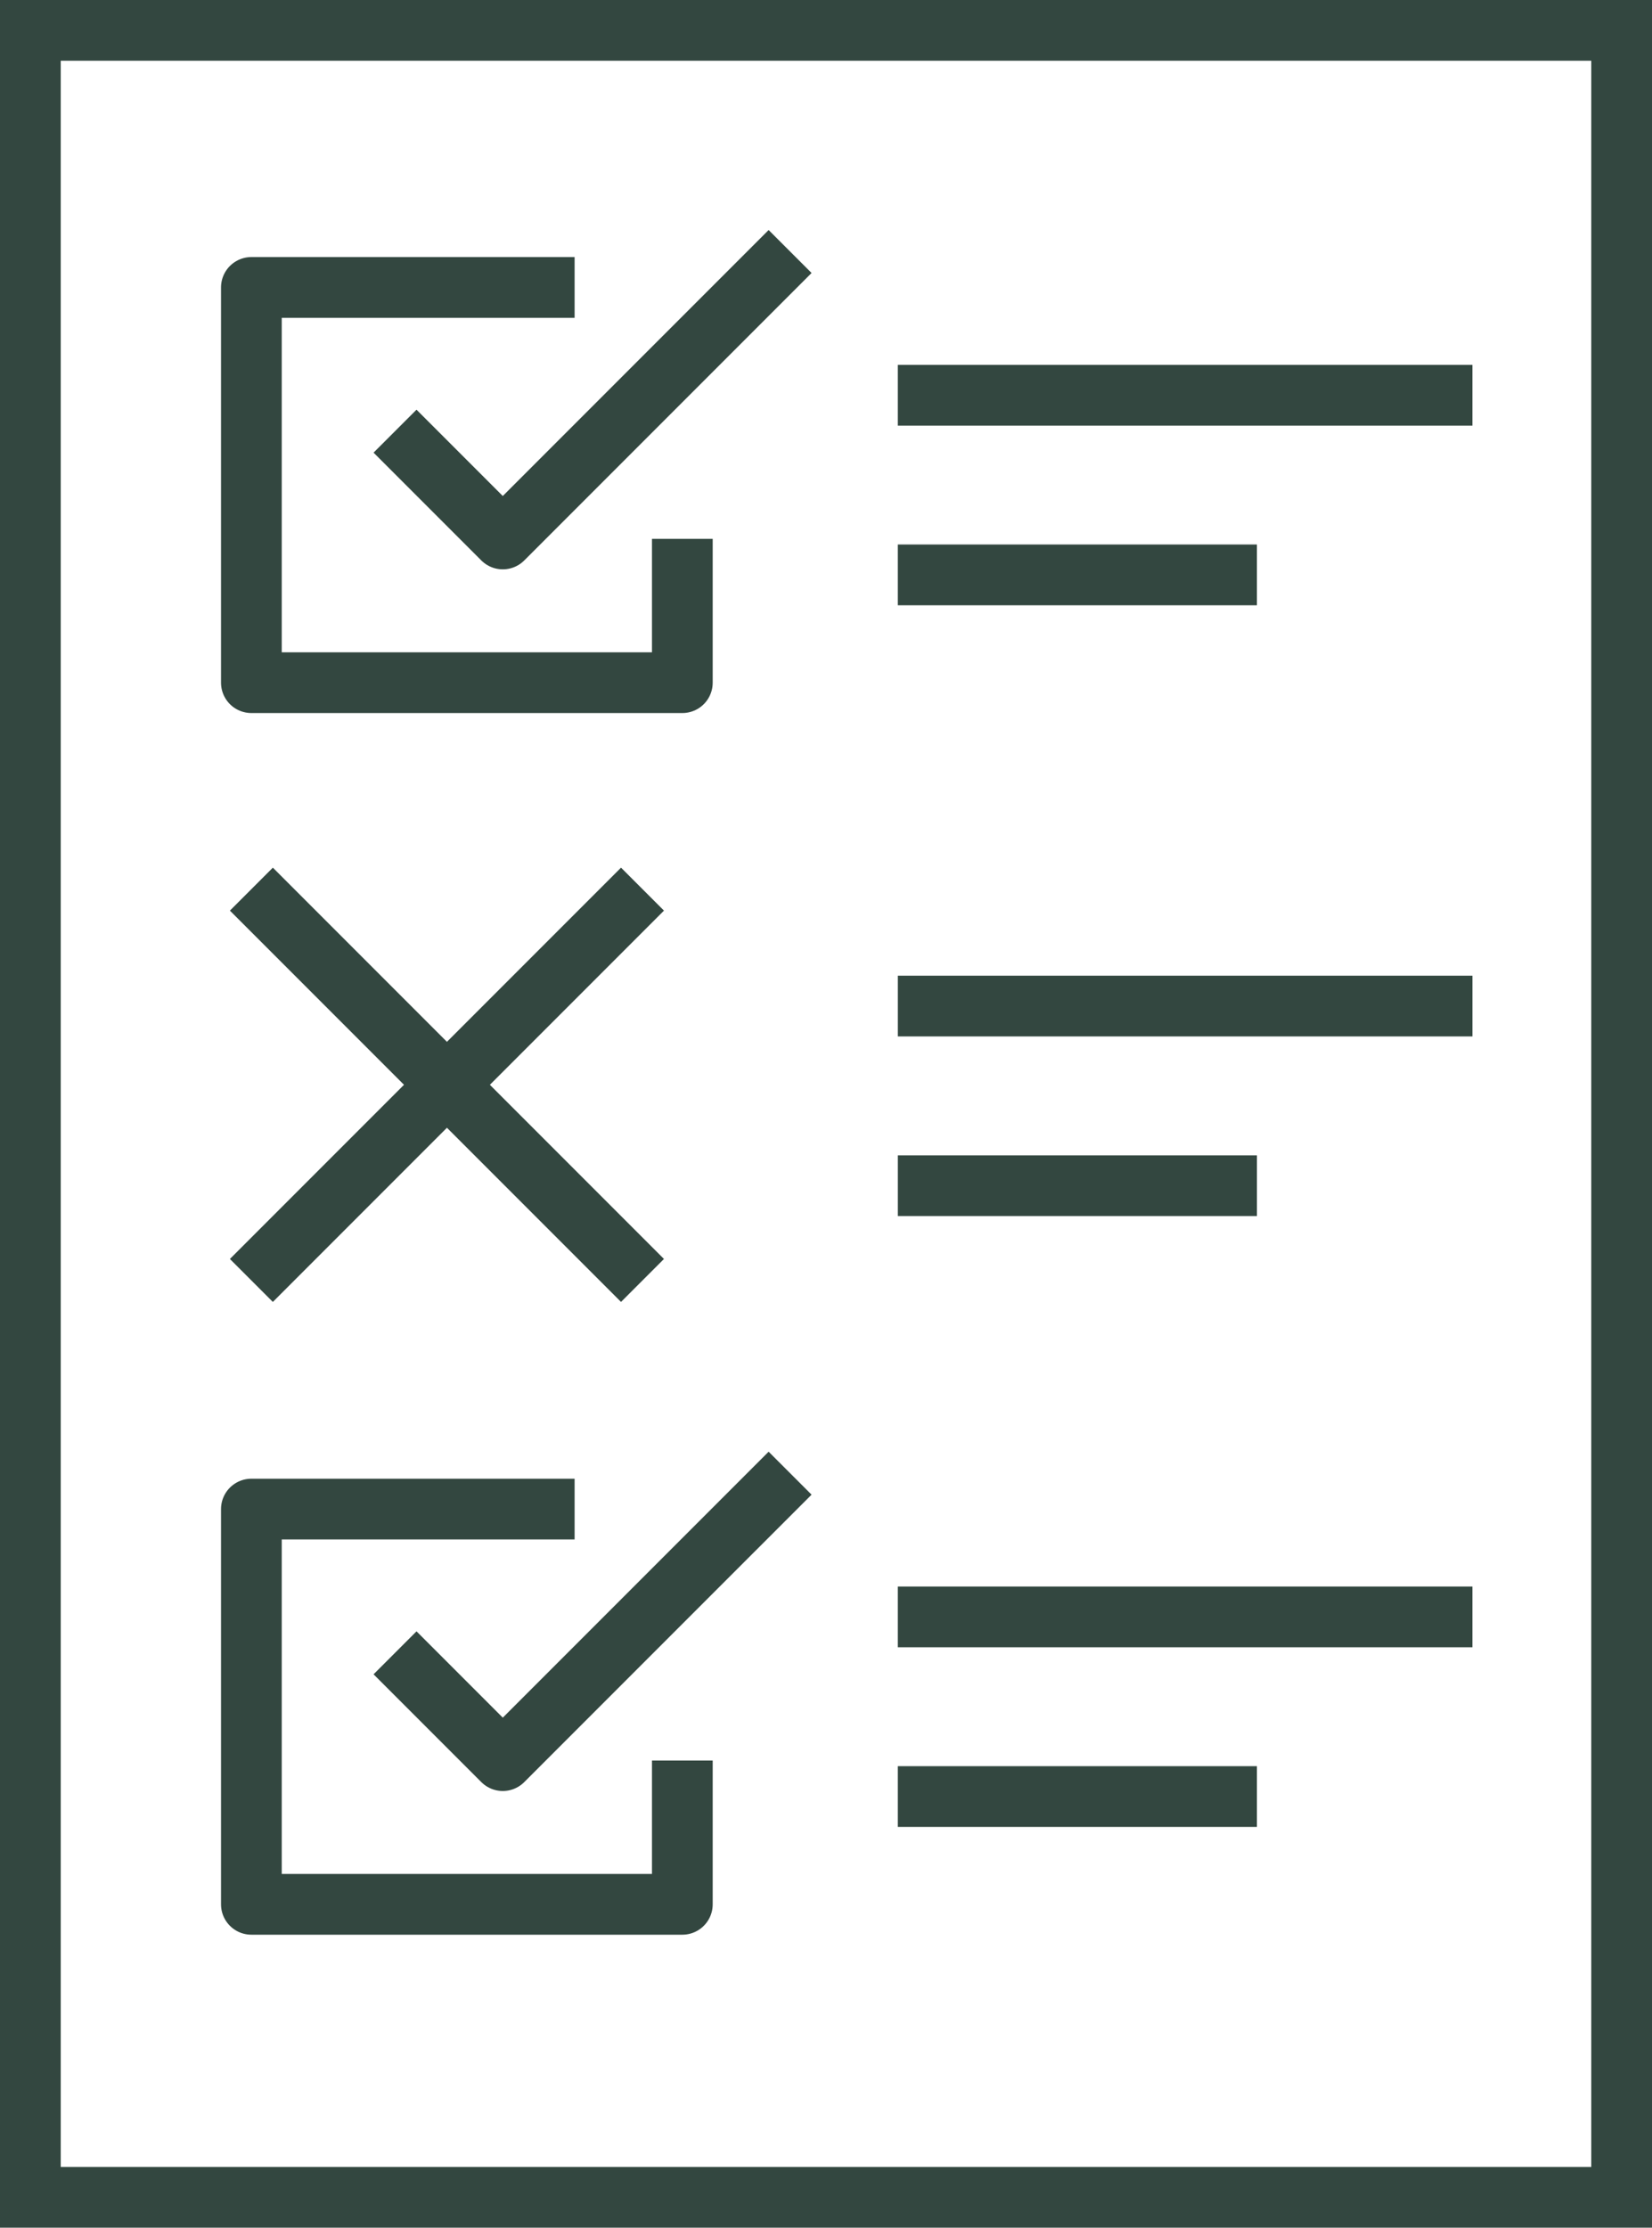
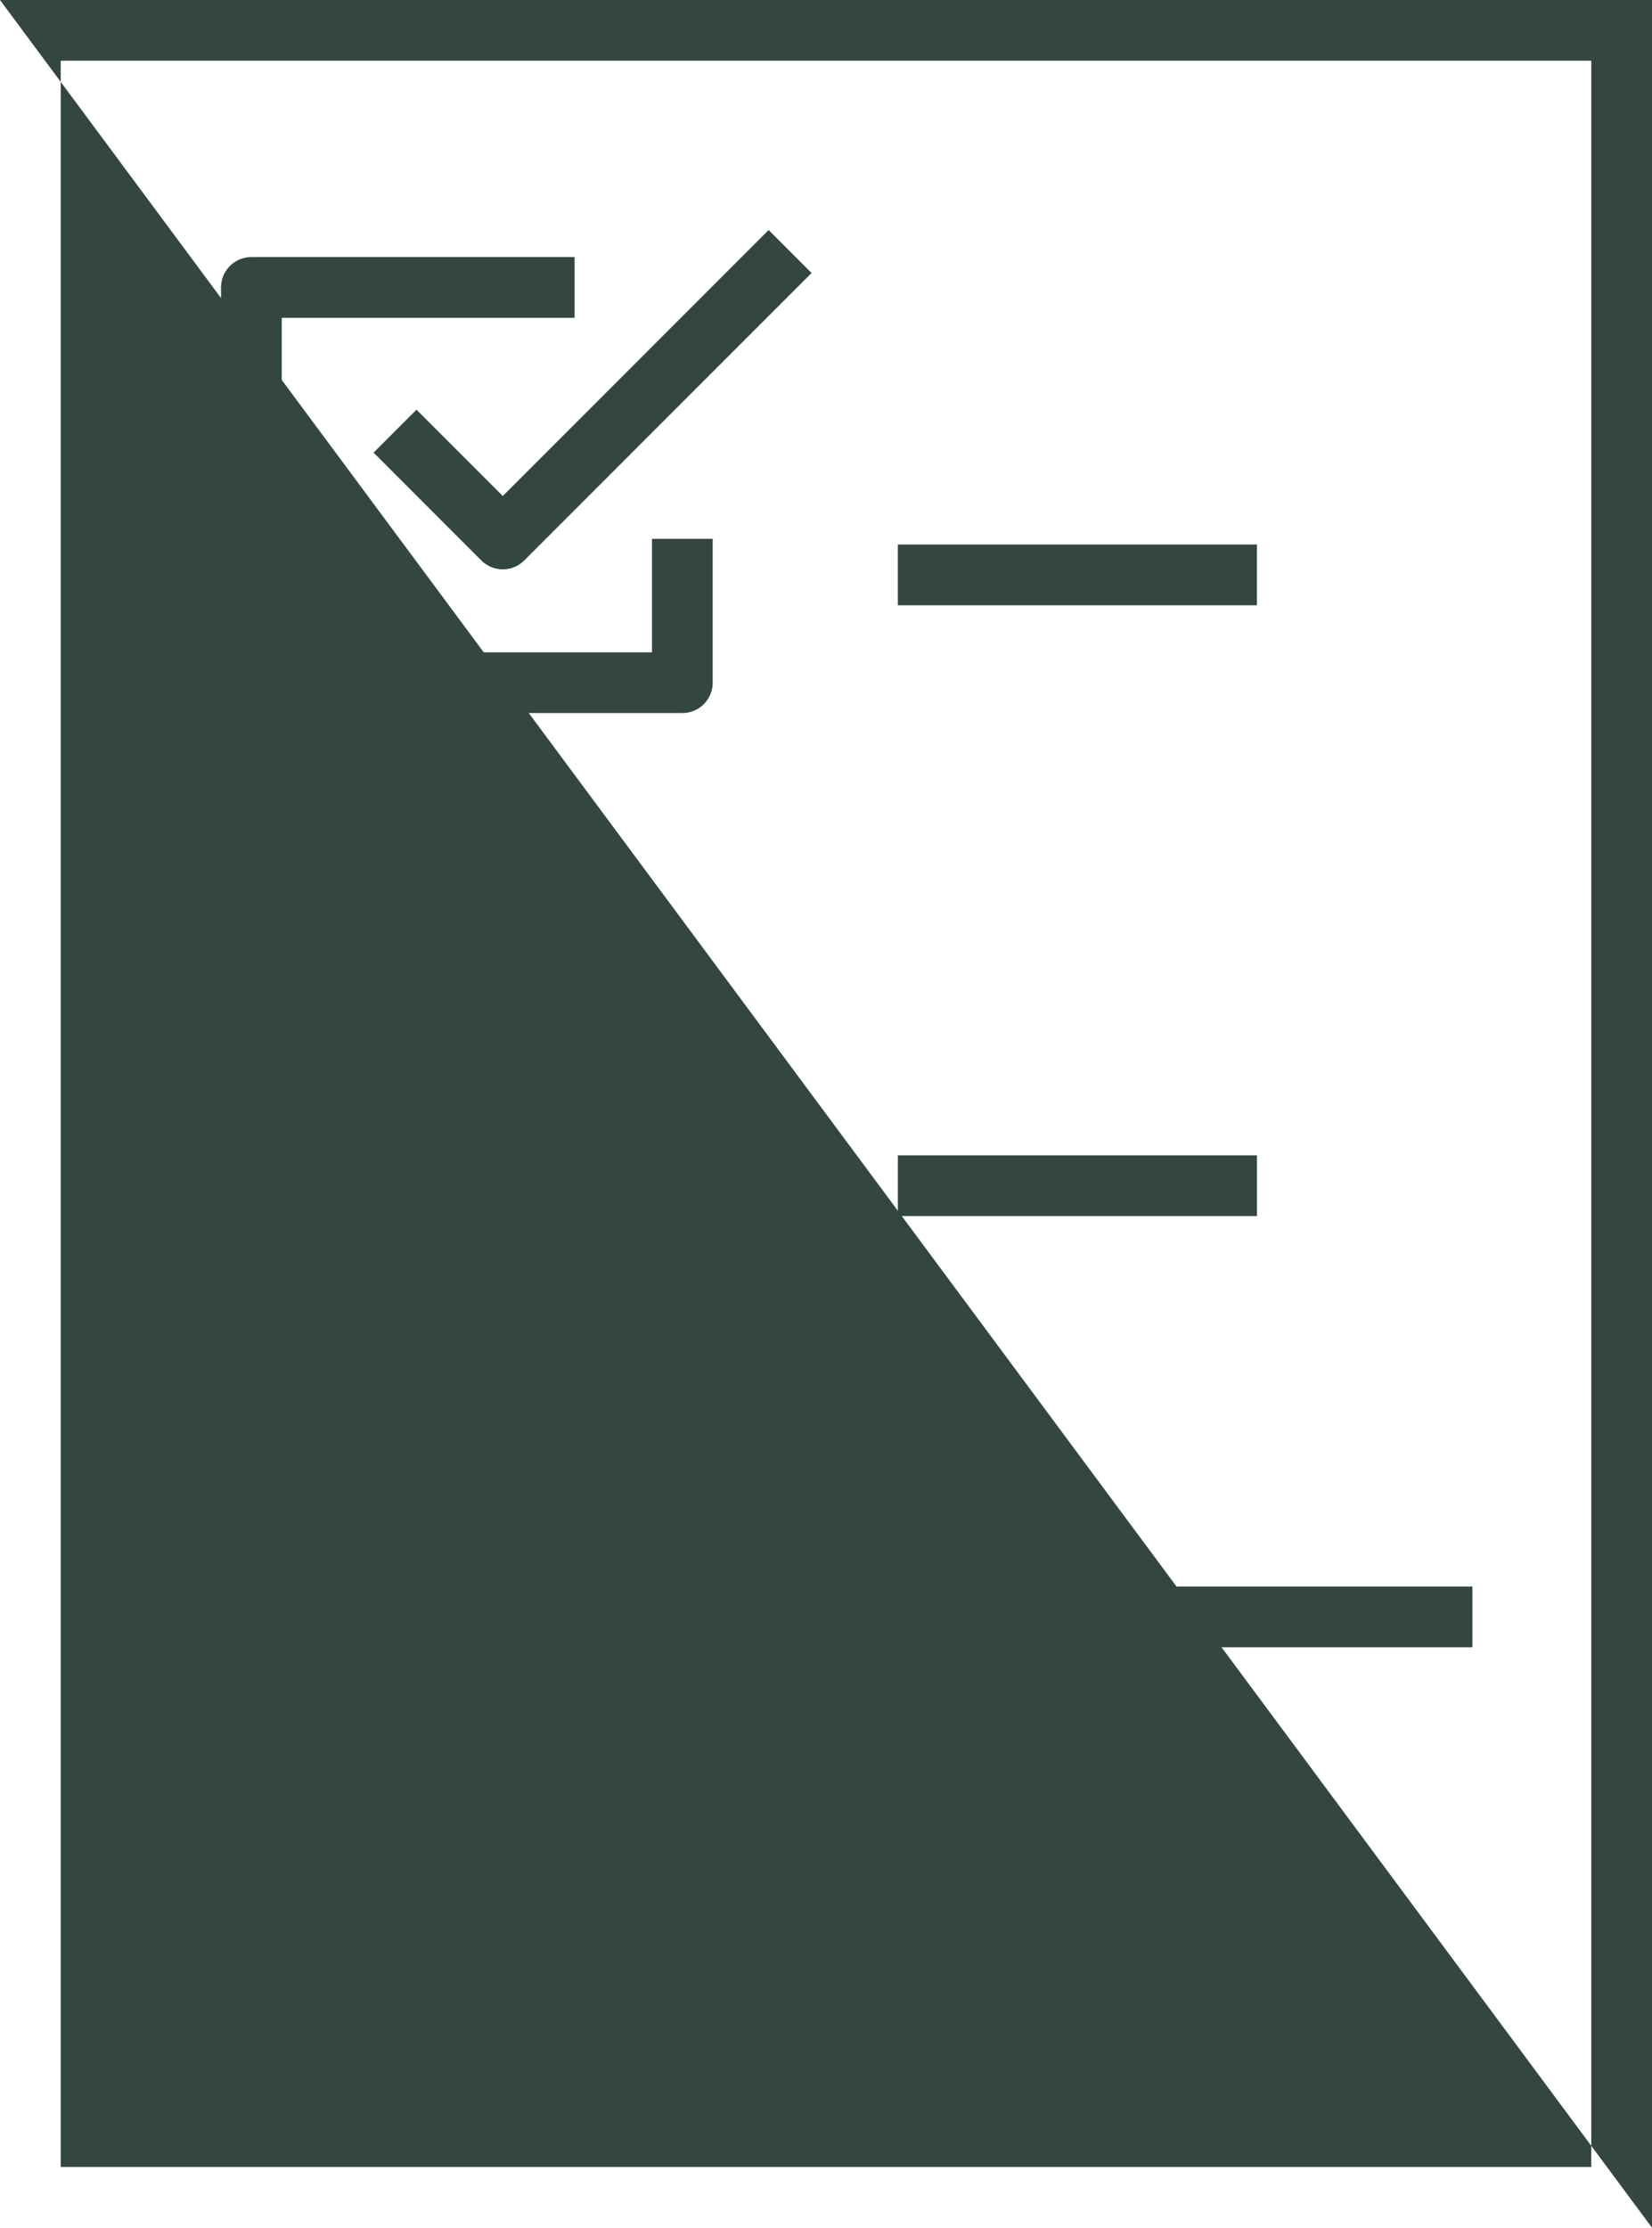
<svg xmlns="http://www.w3.org/2000/svg" width="81.613" height="110" viewBox="0 0 81.613 110">
  <g id="Grupo_864" data-name="Grupo 864" transform="translate(-407.991 -918.342)">
    <g id="path5635" transform="translate(0 0)" fill="none" stroke-linejoin="round">
      <path d="M407.991,918.342v110H489.6v-110Z" stroke="none" />
-       <path d="M 410.991 921.342 L 410.991 1025.342 L 486.604 1025.342 L 486.604 921.342 L 410.991 921.342 M 407.991 918.342 L 489.604 918.342 L 489.604 1028.342 L 407.991 1028.342 L 407.991 918.342 Z" stroke="none" fill="#334740" />
+       <path d="M 410.991 921.342 L 410.991 1025.342 L 486.604 1025.342 L 486.604 921.342 L 410.991 921.342 M 407.991 918.342 L 489.604 918.342 L 489.604 1028.342 L 407.991 918.342 Z" stroke="none" fill="#334740" />
    </g>
    <g id="Grupo_861" data-name="Grupo 861" transform="translate(420.41 930.761)">
      <g id="g5645">
        <path id="path5639" d="M418.991,934.213l5.323,5.323,14.194-14.194" transform="translate(-411.894 -925.342)" fill="none" stroke="#334740" stroke-linejoin="round" stroke-width="3" />
        <path id="path5641" d="M430.959,926.342H414.991v19.516h21.29v-7.1" transform="translate(-414.991 -924.568)" fill="none" stroke="#334740" stroke-linejoin="round" stroke-width="3" />
      </g>
-       <path id="path5659" d="M432.991,929.342h28.387" transform="translate(-401.056 -922.245)" fill="none" stroke="#334740" stroke-linejoin="round" stroke-width="3" />
      <path id="path5661" d="M432.991,934.342h17.742" transform="translate(-401.056 -918.374)" fill="none" stroke="#334740" stroke-linejoin="round" stroke-width="3" />
    </g>
    <g id="Grupo_862" data-name="Grupo 862" transform="translate(420.41 991.084)">
      <g id="g5645-2" data-name="g5645">
        <path id="path5639-2" data-name="path5639" d="M418.991,968.213l5.323,5.323,14.194-14.193" transform="translate(-411.894 -959.342)" fill="none" stroke="#334740" stroke-linejoin="round" stroke-width="3" />
        <path id="path5641-2" data-name="path5641" d="M430.959,960.342H414.991v19.516h21.29v-7.1" transform="translate(-414.991 -958.568)" fill="none" stroke="#334740" stroke-linejoin="round" stroke-width="3" />
      </g>
      <path id="path5659-2" data-name="path5659" d="M432.991,963.342h28.387" transform="translate(-401.056 -956.245)" fill="none" stroke="#334740" stroke-linejoin="round" stroke-width="3" />
      <path id="path5661-2" data-name="path5661" d="M432.991,968.342h17.742" transform="translate(-401.056 -952.374)" fill="none" stroke="#334740" stroke-linejoin="round" stroke-width="3" />
    </g>
-     <path id="path5663" d="M432.991,946.342h28.387" transform="translate(19.355 21.677)" fill="none" stroke="#334740" stroke-linejoin="round" stroke-width="3" />
    <path id="path5665" d="M432.991,951.342h17.742" transform="translate(19.355 25.548)" fill="none" stroke="#334740" stroke-linejoin="round" stroke-width="3" />
    <g id="Grupo_863" data-name="Grupo 863" transform="translate(420.41 962.246)">
      <line id="Linha_19" data-name="Linha 19" x2="19.322" y2="19.322" fill="none" stroke="#334740" stroke-linejoin="round" stroke-width="3" />
      <line id="Linha_20" data-name="Linha 20" x1="19.322" y2="19.322" fill="none" stroke="#334740" stroke-linejoin="round" stroke-width="3" />
    </g>
  </g>
</svg>